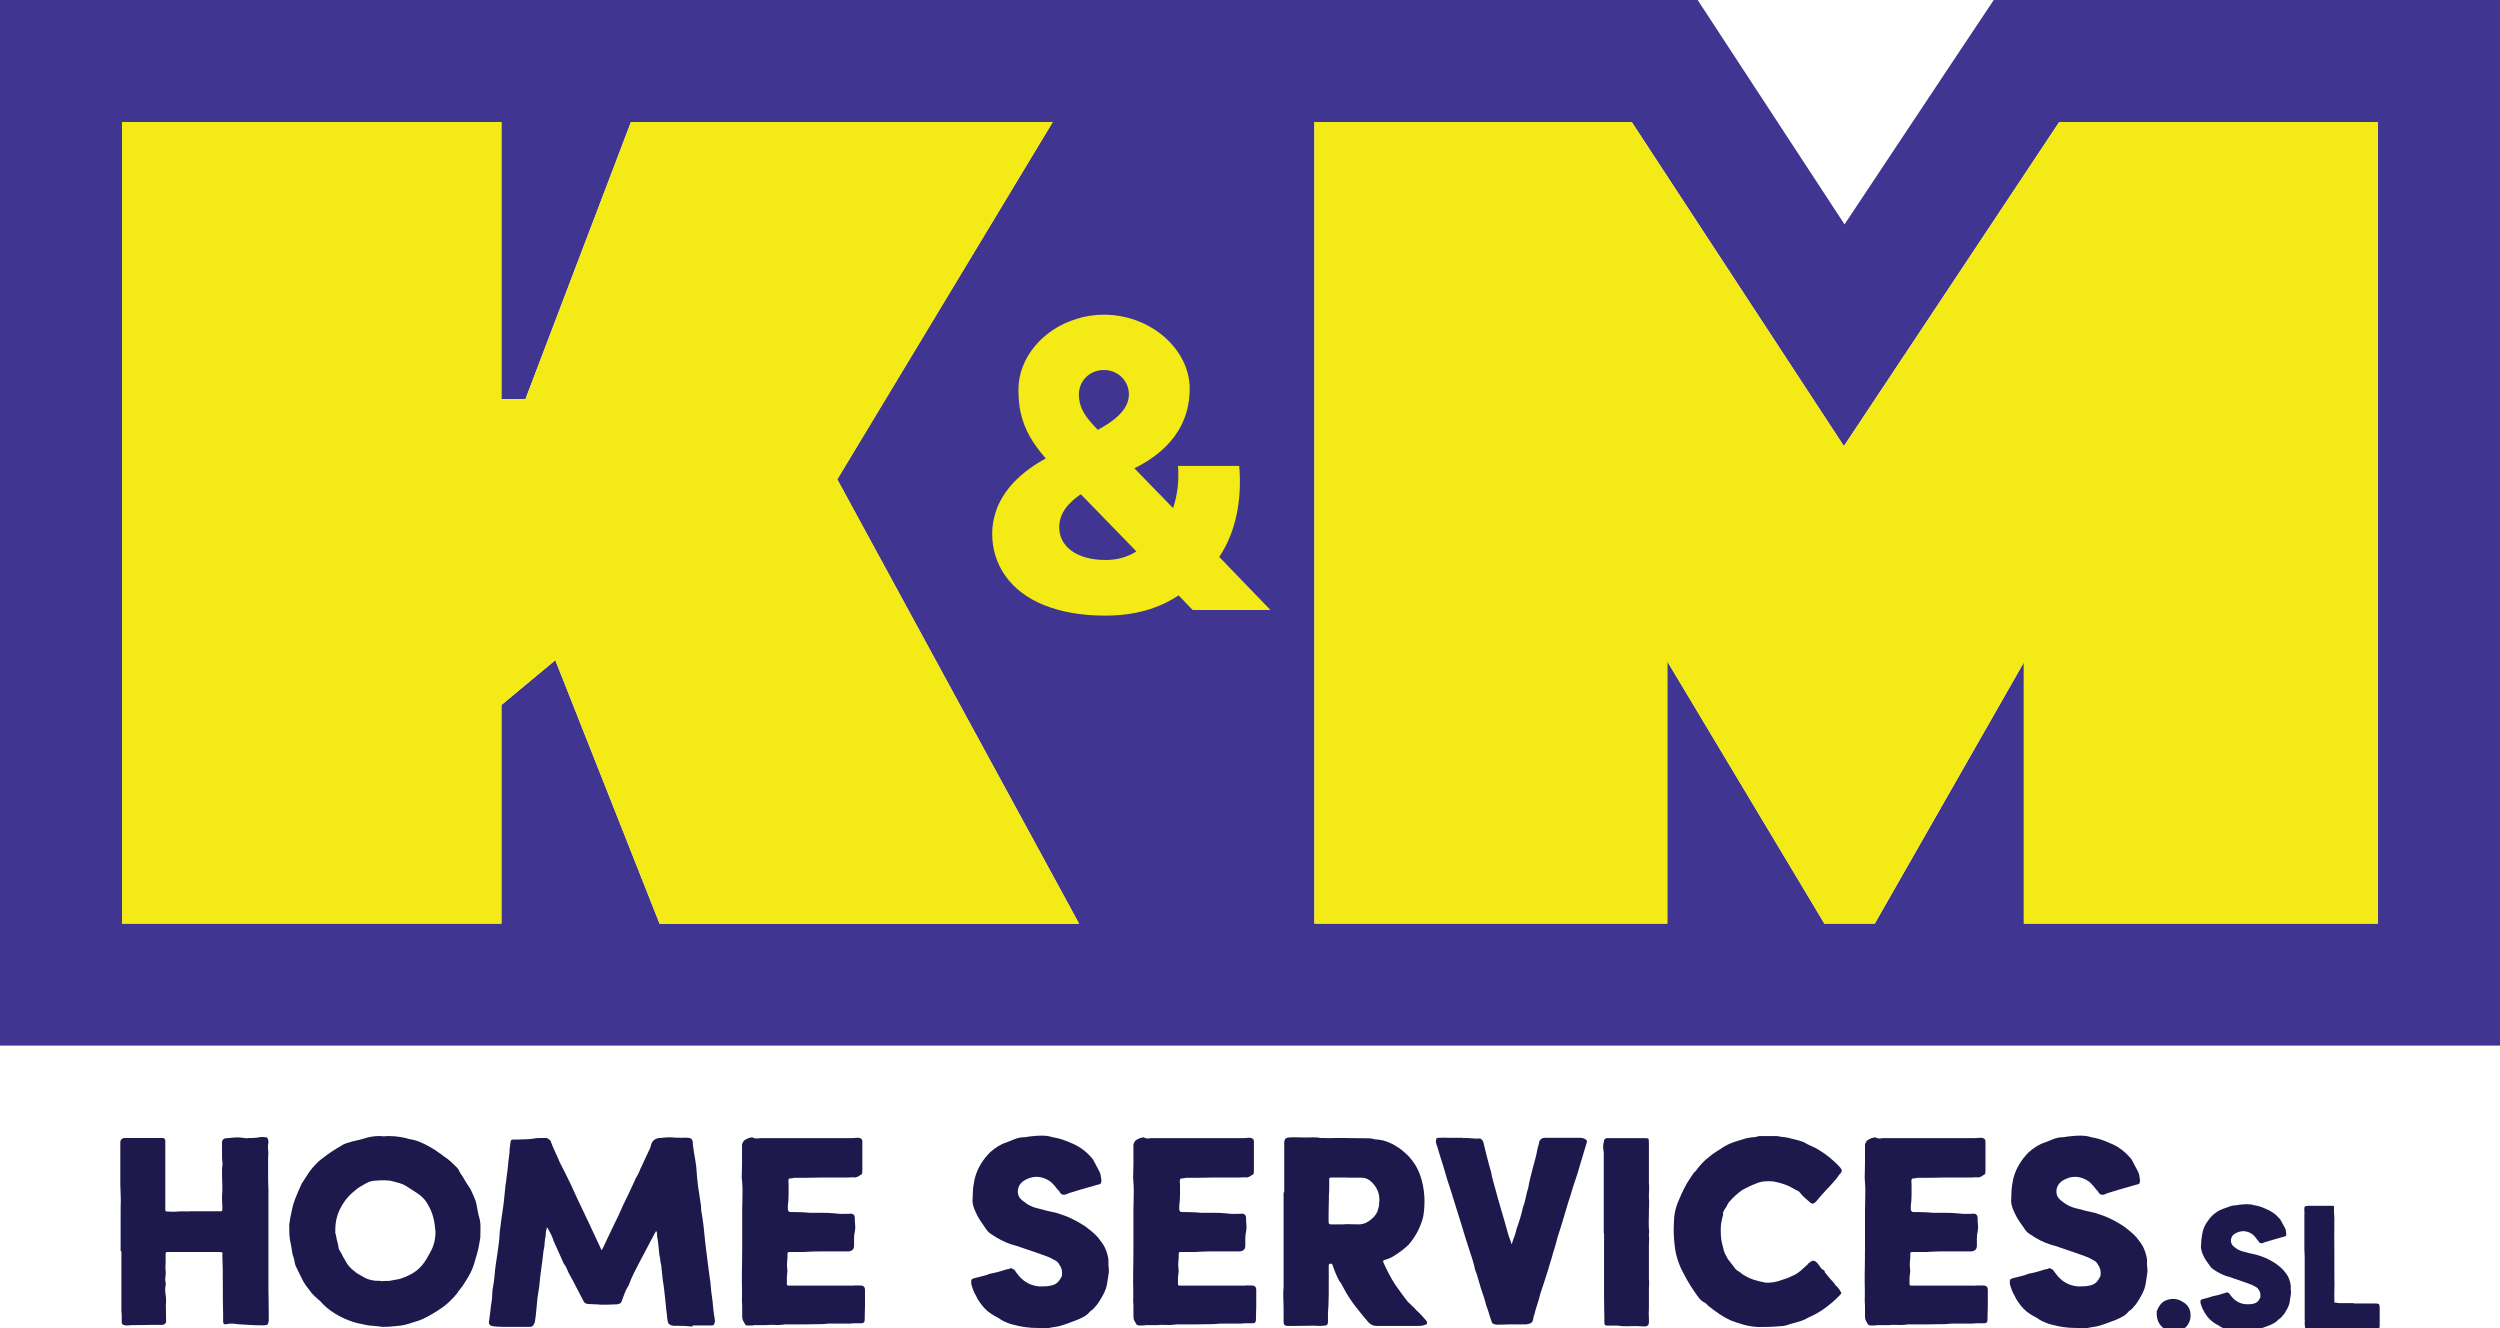
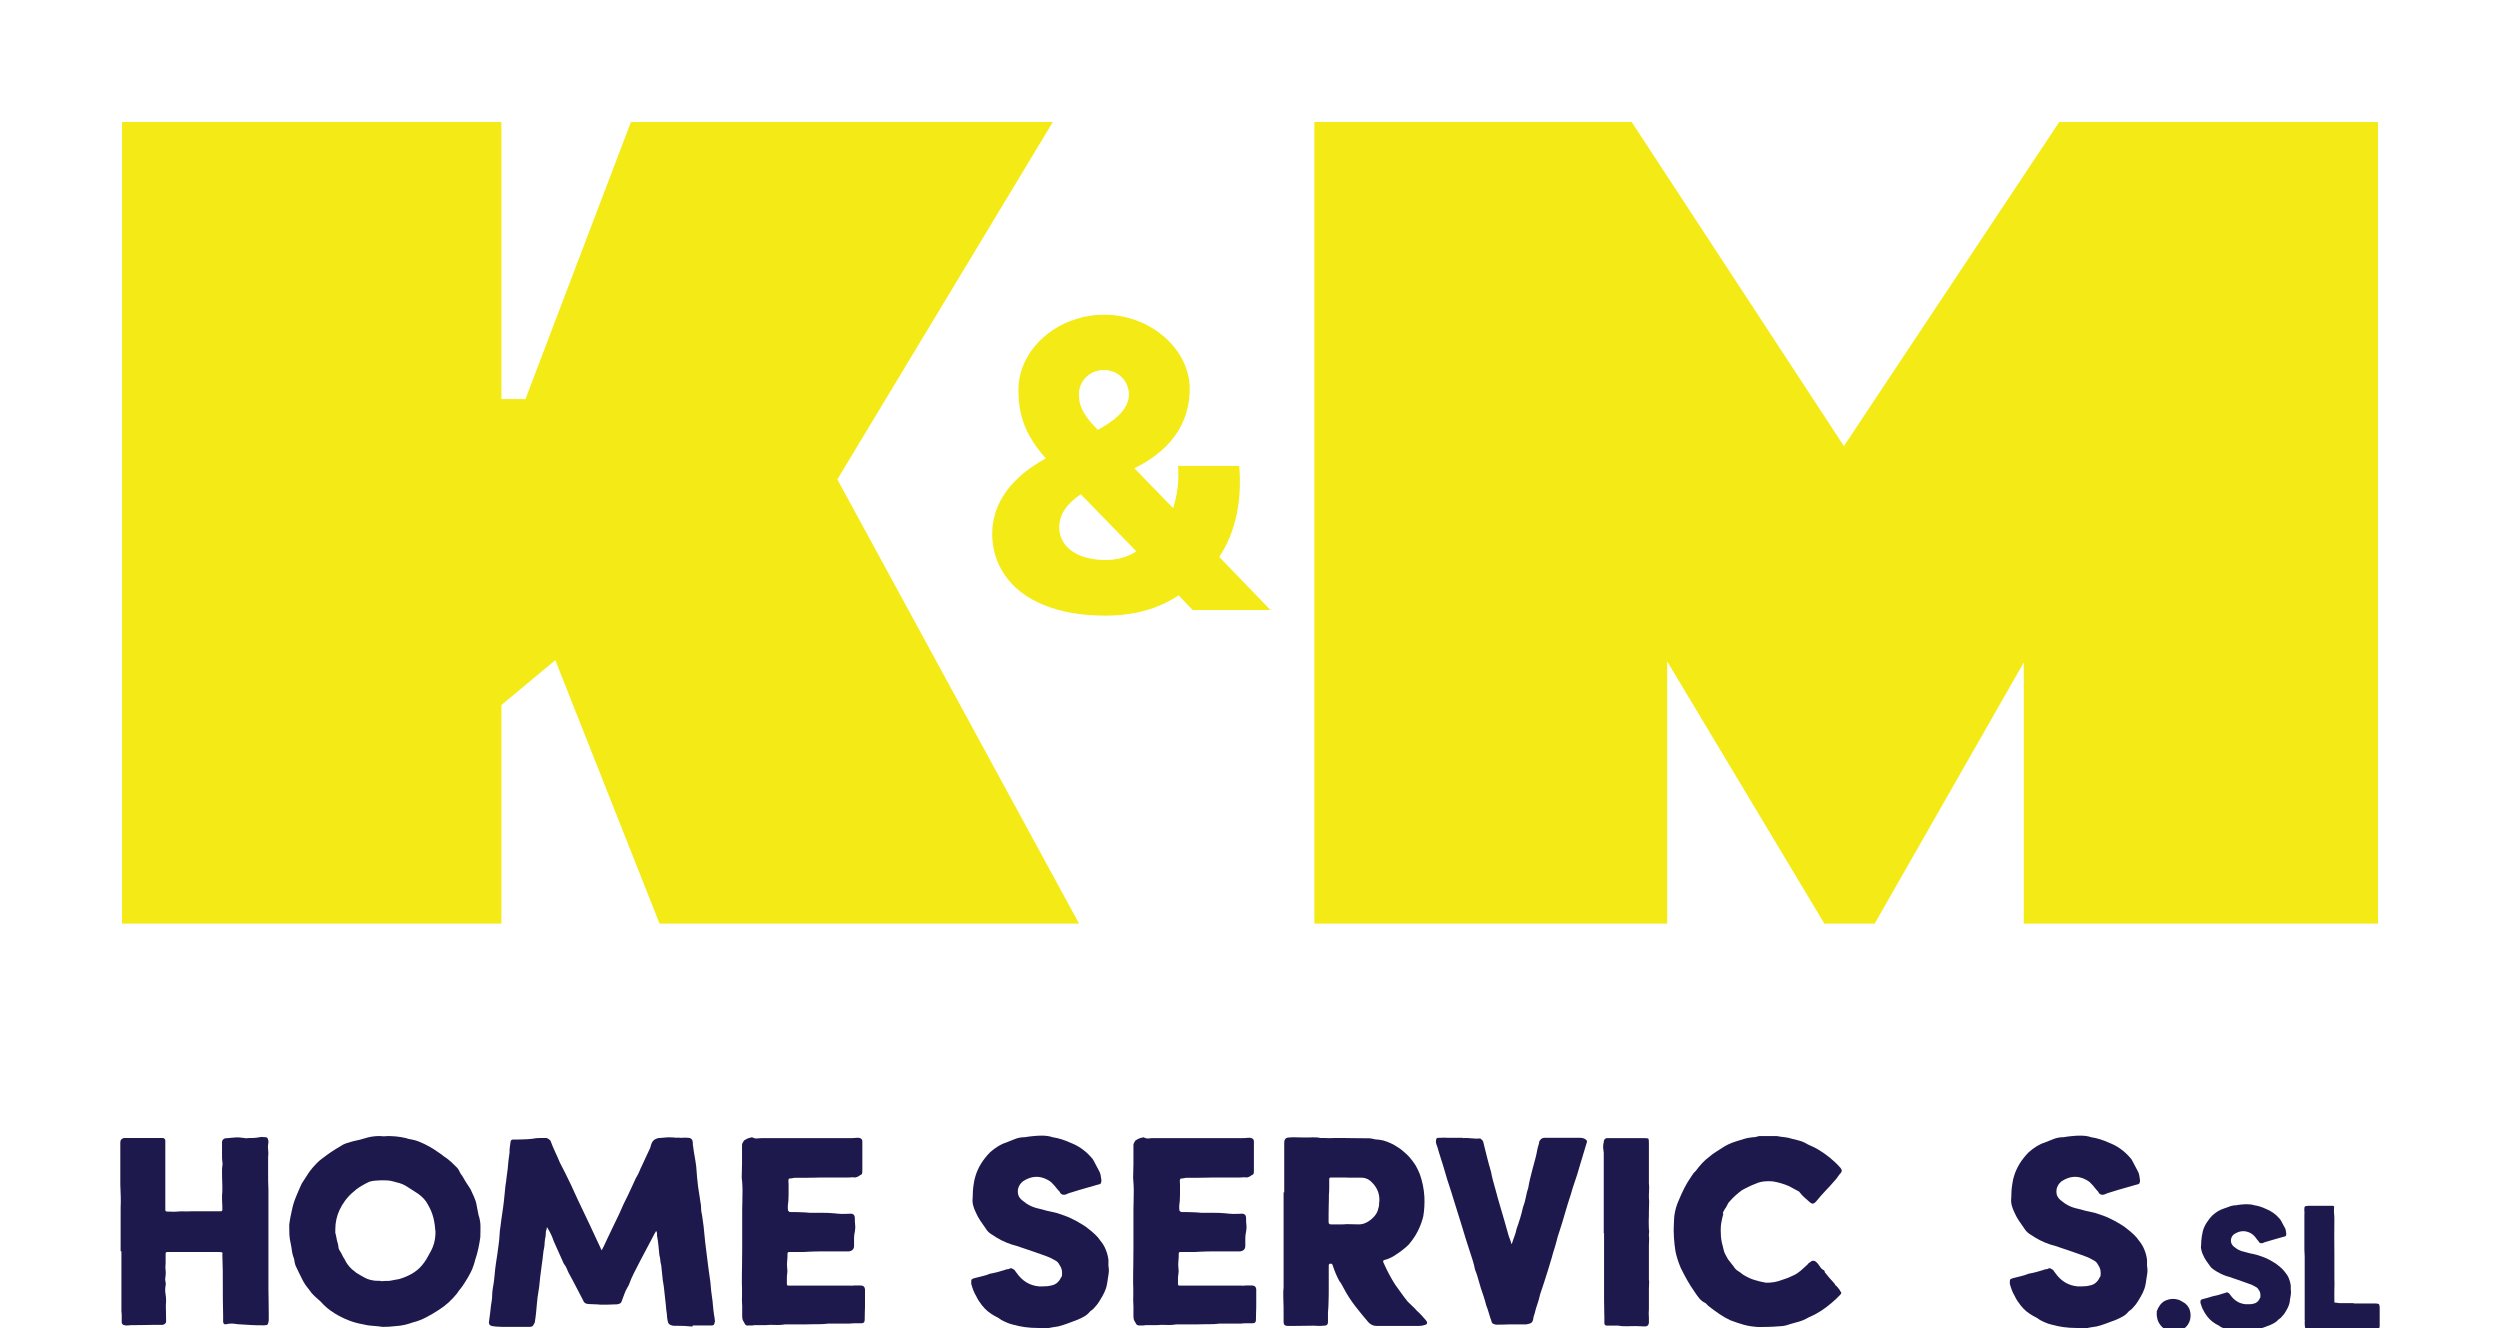
<svg xmlns="http://www.w3.org/2000/svg" id="Layer_1" data-name="Layer 1" viewBox="0 0 160 85">
  <defs>
    <style>
      .cls-1 {
        fill: #f4ea16;
      }

      .cls-2 {
        fill: #1e194d;
      }

      .cls-3 {
        fill: #413592;
      }
    </style>
  </defs>
-   <path class="cls-3" d="M127.6,0l-2.32,3.48-7.23,10.88-7.09-10.83-2.31-3.53H0v66.92h160V0h-32.4ZM42.21,59.11l-6.67-16.86-3.45,2.87v13.99H7.81V7.81h24.28v17.73h1.54l6.75-17.73h26.99l-13.79,22.87,15.48,28.44h-26.85ZM152.19,59.11h-22.66v-16.72l-9.54,16.72h-3.23l-10.05-16.78v16.78h-22.59V7.81h20.31l13.58,20.74,13.78-20.74h20.4v51.31Z" />
  <g>
    <polygon class="cls-1" points="152.19 7.81 152.19 59.11 129.52 59.11 129.52 42.4 119.98 59.11 116.76 59.11 106.7 42.33 106.7 59.11 84.12 59.11 84.12 7.81 104.43 7.81 118.01 28.55 131.79 7.81 152.19 7.81" />
    <polygon class="cls-1" points="69.06 59.11 42.21 59.11 35.54 42.25 32.09 45.12 32.09 59.11 7.81 59.11 7.81 7.81 32.09 7.81 32.09 25.54 33.63 25.54 40.38 7.81 67.38 7.81 53.59 30.68 69.06 59.11" />
    <path class="cls-1" d="M78.04,35.63c1.08-1.62,1.45-3.68,1.27-5.81h-3.92c.08.89-.03,1.85-.31,2.7l-2.48-2.55c1.39-.69,3.54-2.13,3.54-5.1,0-2.5-2.48-4.73-5.49-4.73-.61,0-1.21.09-1.75.27-2.18.66-3.72,2.51-3.72,4.52,0,.52.04.99.13,1.42.26,1.22.84,2.09,1.62,2.99-1.47.8-2.79,1.97-3.25,3.57-.11.39-.18.8-.18,1.24,0,1.92,1.07,3.68,3.35,4.59h.01c1.04.42,2.33.66,3.88.66,1.83,0,3.4-.43,4.69-1.3l.87.91.03.03h4.98l-3.28-3.4ZM70.65,23.68c.9,0,1.6.69,1.6,1.57,0,1.03-1.08,1.77-1.99,2.26-.75-.77-1.21-1.36-1.21-2.26s.71-1.57,1.6-1.57ZM70.77,35.84c-1.95,0-2.98-.93-2.98-2.09,0-.93.61-1.59,1.38-2.12l3.56,3.66c-.57.37-1.26.55-1.96.55Z" />
  </g>
  <g>
    <g>
      <path class="cls-2" d="M7.72,80.07v-2.54c0-.19,0-.39.01-.58,0-.19,0-.39-.01-.58,0-.08,0-.17-.01-.27,0-.1-.01-.19-.01-.27v-2.73c0-.14.08-.23.24-.27h2.47c.08,0,.14.05.17.14v4.47c0,.06.04.1.12.1.11,0,.23,0,.34.01.11,0,.22,0,.31-.01.18-.02.34-.02.48-.01.14,0,.3,0,.46-.01h1.84c.07,0,.1-.03.1-.1,0-.14,0-.29-.01-.43s-.01-.28-.01-.41c0-.08,0-.14.01-.19,0-.05.01-.1.01-.17,0-.23,0-.44-.01-.65s-.01-.43-.01-.65c0-.1,0-.19.02-.29.02-.1.02-.19,0-.29-.02-.13-.02-.25-.02-.37v-.88c0-.11.07-.19.19-.24h.05c.18-.02.37-.03.57-.05.2-.02.4,0,.59.03.03,0,.05,0,.06.01,0,0,.03.01.06.01.16-.02.31-.02.45-.02s.29-.02.45-.05c.07-.02.13-.02.18-.01.05,0,.12.01.18.01.1,0,.15.06.17.17.02.03.02.08.02.14-.03.16-.04.32-.02.48.02.16.02.32,0,.48v1.05c0,.35,0,.69.02,1.03v6.04c0,.32,0,.64.01.94,0,.31.01.62.01.94v.46c-.02.13-.04.21-.07.25-.03.04-.11.06-.24.06-.29,0-.57,0-.85-.02s-.55-.03-.82-.05c-.11-.02-.23-.03-.35-.04-.12,0-.24,0-.37.04-.14.03-.22-.03-.22-.17v-.41c-.02-.66-.02-1.31-.02-1.94s0-1.28-.03-1.92c0-.03,0-.06.01-.07s0-.04-.01-.07c0-.02-.02-.02-.05-.02-.03-.02-.09-.02-.17-.02h-3.31c-.06,0-.1.03-.1.1v.63c-.02.16-.02.31,0,.46.02.14,0,.31-.02.48-.02.07-.01.14.01.22s.03.16.01.24c-.03.18-.04.35-.01.52s.04.33.04.49c-.02.19-.02.39-.01.59,0,.2.01.41.01.62v.12c-.02.1-.09.16-.22.19h-.14c-.32,0-.64,0-.94.01-.31,0-.61.01-.92.01-.05,0-.09,0-.13.01-.04,0-.09.01-.13.01-.08,0-.15,0-.19-.02-.11-.02-.17-.08-.17-.19v-.34c0-.11,0-.23-.02-.36v-3.84h-.02Z" />
      <path class="cls-2" d="M24.59,72.72c.27-.02.52-.01.74.01s.44.06.66.11c.08.03.17.06.26.07.09.02.17.03.25.05.23.06.44.15.65.25.21.1.42.22.63.35.11.08.22.15.32.22.1.06.2.14.3.22.17.11.33.23.47.36.14.13.27.26.4.39.06.08.12.17.15.25s.09.17.16.25c.14.26.32.54.53.85.03.08.07.16.11.24.04.08.08.16.11.24.08.18.14.35.17.53.03.18.07.35.1.53.02.03.02.05.01.06,0,0,0,.02.01.04.08.24.13.48.13.73,0,.24,0,.48-.01.72-.03.24-.08.48-.13.73-.05.24-.12.48-.2.72-.03.13-.07.26-.12.4-.05.14-.1.27-.17.4-.11.21-.22.41-.34.59-.11.19-.24.37-.38.54-.03.03-.06.07-.08.1-.02.03-.04.06-.06.1-.35.43-.74.79-1.17,1.06-.27.18-.54.33-.8.47-.26.14-.54.25-.85.33-.18.06-.36.12-.54.16s-.37.07-.57.08c-.15.02-.29.03-.44.04-.15,0-.28.01-.41.01-.23-.03-.44-.06-.65-.07s-.42-.05-.63-.1c-.63-.11-1.22-.35-1.79-.7-.34-.21-.64-.46-.89-.75-.13-.11-.26-.23-.39-.35s-.24-.25-.34-.4c-.08-.1-.16-.2-.23-.3-.07-.1-.13-.21-.18-.3-.08-.16-.16-.32-.24-.48-.08-.16-.15-.31-.22-.46-.03-.08-.05-.15-.06-.22s-.02-.14-.04-.22c-.06-.16-.11-.32-.13-.48-.02-.16-.05-.32-.08-.48-.05-.21-.08-.41-.09-.59,0-.19-.01-.39-.01-.62.02-.16.04-.32.07-.47.03-.15.06-.31.1-.47.06-.31.15-.6.27-.88s.23-.56.36-.83c.08-.13.16-.25.24-.37s.16-.25.24-.37c.13-.18.27-.35.44-.52.16-.17.34-.32.53-.45.31-.24.66-.47,1.06-.7.14-.1.31-.17.51-.22.15-.05.29-.09.44-.12.15-.03.28-.06.41-.1.24-.08.48-.14.72-.17s.48-.03.7,0ZM24.4,82c.13-.02.24-.02.34-.02s.19,0,.27-.02.17-.03.26-.05c.09-.02.18-.03.28-.05.27-.08.54-.19.79-.33.25-.14.47-.32.66-.54.11-.13.21-.27.3-.42.09-.15.17-.31.26-.47.21-.37.31-.79.31-1.26-.02-.3-.06-.6-.13-.89s-.19-.57-.35-.85c-.13-.26-.34-.49-.63-.7-.13-.08-.26-.16-.39-.25-.13-.09-.26-.17-.39-.25-.13-.08-.27-.14-.41-.18-.15-.04-.28-.08-.41-.11-.18-.05-.36-.07-.54-.07s-.37,0-.57.02c-.1,0-.23.02-.41.07-.18.08-.36.18-.54.29-.19.11-.36.24-.52.39-.37.32-.65.7-.85,1.13-.18.39-.27.8-.27,1.23v.24c.03.1.06.2.07.3.02.11.04.21.07.3.03.1.05.19.06.28,0,.09.03.17.08.25.07.1.12.19.16.28.04.09.09.18.16.28.1.23.25.43.46.63.13.1.22.17.27.22.18.11.36.22.53.31.18.1.37.16.58.19.08.02.17.02.26.02s.17,0,.25.02Z" />
      <path class="cls-2" d="M44.32,84.9c-.18-.02-.35-.03-.52-.04-.17,0-.34-.01-.52-.01h-.13c-.06,0-.1,0-.13-.02-.16-.02-.26-.11-.29-.29-.03-.16-.05-.31-.05-.43-.03-.21-.06-.41-.07-.62-.02-.2-.04-.41-.07-.64-.02-.14-.03-.29-.05-.45-.02-.15-.04-.3-.07-.45-.02-.16-.03-.32-.05-.48-.02-.16-.03-.32-.05-.48-.03-.11-.05-.22-.06-.33,0-.1-.03-.21-.06-.33-.02-.21-.04-.41-.06-.62s-.05-.41-.09-.62c0-.11,0-.2-.02-.27-.02,0-.02,0-.02-.02-.02.02-.03.02-.05.02,0,.03-.02.07-.05.1-.16.31-.32.6-.47.89-.15.29-.31.59-.47.89-.13.26-.26.51-.39.76-.13.25-.24.51-.34.79-.02.03-.03.06-.04.07s-.02.04-.04.07c-.08.13-.14.26-.19.4-.05.14-.1.27-.15.4-.03.11-.07.19-.12.22-.05.03-.13.06-.24.07-.11,0-.22,0-.33.01-.1,0-.22.01-.35.01h-.25c-.09,0-.18,0-.28-.02-.1,0-.19,0-.28-.01-.09,0-.17-.01-.26-.01-.21,0-.34-.08-.39-.24-.16-.3-.32-.61-.47-.9-.15-.3-.31-.59-.47-.88-.05-.11-.09-.21-.13-.3-.04-.09-.09-.17-.16-.25l-.65-1.45c-.05-.14-.1-.29-.17-.43s-.14-.28-.22-.41l-.02-.03s-.02,0-.02-.02c-.02.02-.02.04-.02.07,0,.05-.02.1-.05.17,0,.05,0,.1-.01.16,0,.06-.01.11-.01.16-.03.13-.05.26-.06.39,0,.13-.02.26-.04.39-.03.13-.05.23-.05.29-.03.27-.06.54-.1.8-.03.26-.07.52-.1.77-.03.4-.08.77-.14,1.11-.02.1-.03.2-.04.3s-.02.2-.03.3c-.02.18-.03.36-.05.54-.02.19-.04.37-.07.54,0,.08-.02.14-.07.19-.03.13-.12.19-.27.19h-1.57c-.13,0-.27,0-.41-.01-.15,0-.28-.02-.41-.04-.15-.02-.22-.1-.22-.24.03-.23.06-.46.09-.69.02-.23.05-.46.09-.69.02-.13.03-.26.03-.39,0-.13.02-.27.04-.41.05-.27.09-.54.11-.8.02-.26.05-.52.09-.8.03-.19.06-.39.09-.59s.05-.4.08-.59c.03-.21.05-.41.06-.6,0-.19.03-.39.06-.58.03-.27.07-.54.11-.81.04-.27.08-.54.11-.81.02-.18.03-.34.05-.5.02-.15.03-.32.05-.5.03-.18.06-.35.07-.52.02-.17.04-.34.07-.52.02-.18.03-.35.05-.53.02-.18.04-.35.07-.53,0-.13,0-.25.02-.36.02-.11.03-.23.05-.36.02-.08.07-.12.17-.12.21,0,.41,0,.62-.01.2,0,.41-.02.62-.04.08-.02.17-.03.27-.04.1,0,.19-.01.29-.01h.29c.08,0,.18.06.29.17.08.23.18.46.29.7s.22.48.31.7c.24.47.48.93.7,1.4l.43.94c.13.27.26.55.39.82.13.27.26.55.39.82.11.24.23.48.34.73.11.24.24.5.36.77,0,.03.02.07.05.1.02.03.03.04.04.02,0-.02.01-.03.01-.05.05-.08.09-.16.13-.25.04-.09.09-.18.13-.28.15-.31.29-.6.42-.88.14-.28.27-.56.4-.83.1-.23.19-.44.29-.65.1-.21.2-.42.31-.63.08-.18.16-.35.24-.52s.16-.34.24-.52c.08-.13.15-.26.21-.4.05-.14.12-.27.18-.4.08-.18.16-.34.23-.5.07-.15.15-.32.23-.49.05-.08.09-.19.12-.34.06-.21.2-.35.41-.41.05-.02.1-.02.17-.02.16-.02.31-.03.46-.04.14,0,.29,0,.43.01.08.02.15.02.22.01.07,0,.13,0,.19.01.08,0,.16,0,.24-.01.08,0,.16,0,.24.01.19,0,.3.1.31.31,0,.11,0,.19.02.24.03.23.06.44.1.65s.07.43.1.65c.02.23.03.44.05.65.02.21.04.43.07.65.03.19.06.38.09.57s.05.38.09.59c0,.23.02.43.07.63.02.13.03.25.05.36.02.11.03.23.05.36.02.16.03.33.05.5.02.17.03.33.05.5.05.39.1.76.14,1.13s.1.75.15,1.13c.03.19.06.39.07.59s.04.41.07.62c.03.21.06.41.07.62.02.2.04.4.07.59.03.16.05.28.05.36.02.03.02.06,0,.08s-.02.05-.02.08c-.02.1-.07.15-.17.15h-1.23v.02Z" />
      <path class="cls-2" d="M54.49,82.29c.1-.02.19-.02.29-.02h.29c.18,0,.27.08.29.24v.92c0,.18,0,.35-.01.52,0,.17-.01.34-.01.52,0,.15-.07.22-.22.22h-.37c-.12,0-.25,0-.37.02h-1.35c-.23.03-.46.04-.7.04-.24,0-.48,0-.7.01h-1.38c-.16.03-.32.04-.48.04-.16,0-.32-.01-.48-.01-.18.02-.35.02-.51.02h-.51c-.07.02-.13.02-.19.02h-.22c-.05.02-.11,0-.17-.07-.05-.08-.09-.16-.13-.23-.04-.07-.06-.17-.06-.28v-.65c-.02-.24-.02-.49-.01-.75,0-.26,0-.51-.01-.75,0-.37,0-.74.01-1.1,0-.36.01-.73.01-1.1v-2.25c0-.23,0-.46.01-.69,0-.23.01-.47.01-.71,0-.13,0-.27-.01-.41,0-.14-.02-.3-.04-.46,0-.13,0-.27.01-.44,0-.16.01-.31.01-.46v-1.21c0-.06.04-.15.12-.27.16-.11.31-.18.43-.19.05-.03.1-.03.15,0,.1.05.19.06.29.05s.19-.02.29-.02h5.58c.16,0,.32,0,.48-.02h.14c.15.03.22.1.22.22v1.81c0,.08,0,.15-.01.22,0,.07-.05.11-.13.14-.13.1-.25.15-.36.15-.07-.02-.13-.02-.19-.01-.06,0-.13.01-.19.01h-1.45c-.22,0-.45,0-.68.01-.23,0-.45.01-.68.01h-.65c-.16.03-.28.05-.36.05-.03.06-.04.13-.03.18,0,.06.01.12.01.18v.7c0,.24-.02.47-.05.7,0,.14,0,.25.02.31,0-.02.02,0,.07.05,0,.02.02.02.05.02.21,0,.42,0,.63.01.21,0,.43.02.65.04h.75c.24,0,.5,0,.77.03.16.02.33.03.49.04.17,0,.34,0,.5-.01.24-.03.36.06.36.29,0,.14,0,.29.02.43.02.14,0,.29-.02.43-.03.13-.05.26-.05.4v.5c0,.21-.11.33-.34.36h-1.64c-.31,0-.61,0-.92.02-.21.02-.42.02-.63.02h-.63c-.06,0-.1.03-.1.1,0,.16,0,.31-.02.46s-.02.31,0,.48c.02.11.02.23,0,.34-.02.11-.02.23-.02.36v.31c0,.06.03.1.1.1h4.04Z" />
      <path class="cls-2" d="M66.41,84.99c-.55,0-1.08-.07-1.6-.22-.13-.03-.25-.07-.36-.12-.11-.05-.24-.1-.36-.17-.1-.08-.2-.14-.3-.19-.1-.05-.21-.11-.33-.19-.31-.19-.57-.47-.8-.82-.08-.11-.14-.23-.19-.34-.13-.21-.23-.47-.31-.77v-.1c0-.1,0-.16.02-.18.02-.02.07-.05.15-.08.18-.05.35-.09.52-.13.17-.04.34-.09.5-.16.34-.06.68-.15,1.01-.26.03-.02.07-.03.11-.03.04,0,.08,0,.11-.02.08-.05.15-.06.2-.02.06.03.11.06.16.1.06.1.1.15.12.17.37.53.85.82,1.45.87.15,0,.29,0,.42-.01.14,0,.27-.03.4-.06.26-.06.45-.23.58-.51.03-.03.05-.06.05-.07.02-.13.02-.25,0-.37-.02-.12-.07-.24-.15-.35-.06-.13-.15-.23-.27-.29s-.23-.13-.36-.19c-.16-.06-.32-.13-.48-.18-.16-.06-.33-.12-.51-.18-.18-.06-.36-.13-.56-.19-.19-.06-.38-.13-.56-.19-.45-.11-.88-.29-1.28-.53-.13-.08-.26-.16-.39-.25-.13-.09-.23-.2-.31-.33-.13-.18-.25-.35-.36-.52-.11-.17-.21-.35-.29-.54-.06-.13-.12-.27-.16-.43-.04-.16-.05-.31-.03-.46,0-.32.02-.63.07-.92.03-.19.06-.35.1-.46.16-.56.48-1.08.94-1.55.34-.3.68-.52,1.04-.63.08-.03.16-.06.25-.1s.17-.06.25-.1c.23-.1.46-.14.7-.14.18-.03.36-.06.53-.07.18-.02.36-.03.53-.03.27,0,.51.03.7.1.4.06.79.19,1.16.36.5.19.94.5,1.31.92.08.08.14.16.18.25.04.09.09.17.13.25.03.07.06.12.09.17.02.05.05.1.09.17.06.1.1.2.12.3.02.11.03.21.05.33,0,.08-.01.14-.03.19s-.09.08-.21.1c-.27.08-.54.16-.8.23-.26.07-.51.15-.77.23-.19.05-.36.11-.48.17-.19.05-.32-.02-.39-.19-.08-.08-.15-.16-.22-.25-.06-.09-.14-.17-.22-.25-.08-.1-.2-.19-.36-.27-.5-.26-1.01-.23-1.52.1-.03.02-.05.03-.06.05,0,.02-.03.03-.06.05-.16.18-.24.37-.23.59,0,.22.1.4.28.54.1.08.19.15.29.22.1.06.2.12.32.17.11.05.22.08.32.11s.21.05.33.08c.22.07.44.12.65.16s.42.1.63.18c.14.05.29.1.45.17.15.07.3.14.45.22.13.08.27.16.41.24.14.08.28.18.41.29.15.11.28.23.41.35.13.12.24.25.34.4.15.18.26.37.34.57s.14.41.17.64v.39c.03.18.04.35.01.52-.02.17-.05.34-.08.52,0,.03,0,.05-.01.06,0,0-.01.03-.01.06-.03.19-.09.37-.17.54s-.18.34-.29.52c-.07.11-.13.21-.2.29-.07.08-.14.16-.21.24-.03.03-.07.06-.12.1-.05.03-.09.06-.12.1-.11.13-.23.23-.36.3-.13.07-.27.14-.41.2-.21.08-.41.16-.61.23-.19.07-.4.14-.63.2-.23.03-.44.07-.65.11s-.43.05-.65.04Z" />
      <path class="cls-2" d="M79.53,82.29c.1-.02.19-.02.29-.02h.29c.18,0,.27.08.29.24v.92c0,.18,0,.35-.01.52,0,.17-.01.34-.01.52,0,.15-.07.22-.22.22h-.37c-.12,0-.25,0-.37.02h-1.35c-.22.03-.46.04-.7.04-.24,0-.48,0-.7.01h-1.38c-.16.03-.32.04-.48.04-.16,0-.32-.01-.48-.01-.18.02-.35.02-.51.02h-.51c-.07.02-.13.02-.19.02h-.22s-.1,0-.17-.07c-.05-.08-.09-.16-.13-.23-.04-.07-.06-.17-.06-.28v-.65c-.02-.24-.02-.49-.01-.75,0-.26,0-.51-.01-.75,0-.37,0-.74.01-1.1,0-.36.01-.73.01-1.1v-2.25c0-.23,0-.46.01-.69,0-.23.01-.47.01-.71,0-.13,0-.27-.01-.41s-.02-.3-.03-.46c0-.13,0-.27.01-.44,0-.16.01-.31.01-.46v-1.21c0-.06.04-.15.12-.27.16-.11.31-.18.44-.19.05-.03.1-.03.14,0,.1.05.19.06.29.05.1-.02.19-.02.29-.02h5.58c.16,0,.32,0,.48-.02h.15c.14.03.22.1.22.22v1.81c0,.08,0,.15-.01.22,0,.07-.05.11-.13.14-.13.1-.25.15-.36.15-.07-.02-.13-.02-.19-.01-.07,0-.13.01-.19.01h-1.45c-.23,0-.45,0-.68.01-.22,0-.45.01-.68.01h-.65c-.16.03-.28.05-.36.05-.03.06-.05.13-.04.18,0,.06.01.12.01.18v.7c0,.24-.02.47-.05.7,0,.14,0,.25.02.31,0-.02.02,0,.07.05,0,.02.02.02.05.02.21,0,.42,0,.63.01.21,0,.43.02.65.04h.75c.24,0,.5,0,.77.03.16.02.32.03.49.04.17,0,.33,0,.49-.01.24-.03.36.06.36.29,0,.14,0,.29.02.43.02.14,0,.29-.02.43-.03.13-.05.26-.05.4v.5c0,.21-.11.33-.34.36h-1.64c-.31,0-.61,0-.92.02-.21.02-.42.02-.63.02h-.63c-.07,0-.1.03-.1.1,0,.16,0,.31-.02.46-.02.14-.02.31,0,.48.02.11.02.23,0,.34-.02.11-.03.23-.03.36v.31c0,.06.03.1.1.1h4.04Z" />
      <path class="cls-2" d="M82.19,76.31v-3.17c0-.23.1-.34.31-.34.18-.02.35-.02.51-.01.16,0,.33.01.51.01.16,0,.32,0,.49-.01.17,0,.33,0,.49.04.18,0,.34,0,.48.01.15,0,.31,0,.48-.01.34,0,.68,0,1.04.01.35,0,.71.01,1.06.01.08,0,.16,0,.23.02s.15.03.23.05c.15,0,.32.03.51.07.34.1.65.24.94.44.13.08.25.17.37.28.12.1.24.21.35.33.16.18.29.36.4.53.1.18.2.37.28.58.16.45.26.93.29,1.43.02.44,0,.86-.07,1.26-.08.34-.2.65-.35.95s-.34.57-.57.85c-.14.14-.29.27-.45.39s-.32.23-.49.34c-.21.13-.42.22-.63.27-.07.02-.09.06-.07.14.23.52.48,1,.77,1.45.13.18.26.36.39.54.13.19.27.37.41.54.1.1.19.19.29.28.1.09.19.18.27.28.11.1.22.2.31.3.1.11.19.21.29.33.13.16.09.27-.12.31-.07.03-.19.05-.36.05h-2.68c-.19,0-.36-.07-.51-.22-.29-.34-.57-.68-.85-1.04-.27-.35-.52-.73-.73-1.13-.05-.08-.09-.16-.13-.24-.04-.08-.09-.16-.16-.24-.16-.29-.31-.64-.44-1.04-.02-.06-.07-.09-.17-.07-.05.02-.07.06-.07.12v1.47c0,.26,0,.51-.01.76,0,.25-.02.51-.04.79v.6c0,.13-.06.2-.19.22-.06,0-.12,0-.17.01-.05,0-.1.01-.17.01-.27-.02-.56-.02-.85-.01-.29,0-.57.01-.85.01h-.34c-.18,0-.27-.08-.27-.24v-.63c0-.23,0-.44-.01-.64s-.01-.41-.01-.62c0-.08,0-.15.01-.21s.01-.13.01-.21v-6ZM86.21,75.36h-1.02c-.08,0-.12.03-.12.1v.5c0,.15,0,.32-.02.5,0,.21,0,.42-.01.63,0,.21-.01.43-.01.66v.46c0,.11.06.16.17.15h.75c.18-.02.35-.02.51-.01.16,0,.33.01.51.01.27,0,.54-.11.8-.33.26-.22.4-.45.44-.69.03-.08.05-.16.05-.24s0-.16.02-.24c.02-.47-.15-.88-.51-1.22-.19-.19-.43-.28-.7-.27h-.85Z" />
      <path class="cls-2" d="M93.6,72.84c.18-.02.36-.01.56.01s.38.03.56.01c.02,0,.05.02.1.07.03.02.07.06.1.12l.24.97c.08.32.17.65.27.99.03.18.07.36.12.54s.1.37.15.54c.05.19.1.39.16.59s.12.41.18.62c.08.27.16.55.24.82.08.27.16.56.24.85.03.11.06.21.1.3s.07.19.1.3l.02.05s.03-.03.03-.05c.05-.16.1-.31.16-.46.05-.14.1-.3.13-.46.08-.23.16-.45.23-.69.07-.23.13-.46.18-.69.08-.21.14-.42.18-.63.04-.21.09-.42.16-.63.03-.21.08-.42.13-.63s.11-.42.16-.63c.05-.19.1-.39.16-.59.05-.2.1-.4.13-.59.02-.1.04-.18.07-.27.03-.08.05-.16.05-.24.07-.14.17-.23.31-.24h2.32c.14,0,.27.04.36.12.07.05.08.11.05.19-.08.27-.16.54-.24.8-.08.26-.16.52-.24.8-.08.29-.17.58-.27.86-.1.28-.19.57-.27.86-.13.39-.25.77-.36,1.16-.11.39-.23.78-.36,1.18-.08.23-.15.45-.2.68-.06.23-.13.46-.21.7-.05.19-.1.38-.16.56s-.11.35-.16.53c-.08.27-.17.53-.25.79-.09.25-.17.51-.26.78-.05.23-.11.44-.18.64s-.13.41-.18.62c-.03.08-.05.14-.06.18s-.02.1-.03.18c-.03.13-.09.21-.17.24-.08.03-.17.06-.27.07h-.8c-.18,0-.36,0-.53.01-.18,0-.36.01-.53.01-.07,0-.11,0-.14-.02-.15-.03-.22-.1-.22-.19-.07-.18-.12-.35-.17-.52-.05-.17-.1-.33-.17-.5-.05-.19-.1-.38-.16-.56s-.12-.35-.18-.53c-.06-.21-.12-.41-.18-.62s-.12-.4-.2-.59c-.03-.18-.08-.35-.13-.53s-.12-.36-.18-.56c-.1-.29-.19-.58-.28-.87s-.18-.6-.28-.92c-.08-.26-.16-.52-.24-.77-.08-.26-.16-.52-.24-.77-.1-.32-.19-.63-.29-.92-.1-.29-.19-.58-.27-.87-.08-.29-.17-.57-.26-.85-.09-.27-.17-.55-.25-.82-.03-.08-.06-.15-.07-.21-.02-.06-.02-.12,0-.2,0-.1.05-.14.15-.14s.2,0,.3-.01c.1,0,.2,0,.3.01h.97Z" />
      <path class="cls-2" d="M102.64,78.93v-5.14c-.02-.13-.03-.25-.04-.35,0-.1,0-.21.04-.33v-.05c.02-.13.08-.2.19-.22h2.39c.16,0,.26.01.28.04s.03.13.03.3v2.54c.02.16.02.32.01.48s-.01.32-.01.48c.02.15.02.29.01.44s-.01.28-.01.41c0,.19,0,.38-.01.57,0,.19,0,.37.01.57.02.08.02.15.01.22s-.01.14-.01.22c.02.1.02.19.01.29,0,.1-.01.2-.01.31v2.17c.02.11.02.22.01.31,0,.1-.01.19-.01.29v1.13c0,.13,0,.25-.01.37,0,.12,0,.24.01.35v.34c-.02.14-.1.22-.24.22-.1,0-.19,0-.29-.01-.1,0-.19-.01-.29-.01-.19,0-.38,0-.57.01-.19,0-.37,0-.57-.04h-.75c-.1-.02-.14-.07-.14-.17,0-.26,0-.52-.01-.77,0-.26-.01-.52-.01-.77v-4.2h-.02Z" />
      <path class="cls-2" d="M110.3,77.68c-.07.21-.11.43-.15.65-.03.27-.03.54-.01.8.02.26.08.52.16.8.02.11.05.22.11.33s.12.21.18.33c.07.08.12.16.18.23.06.07.12.15.18.23.08.13.17.23.28.29s.2.14.3.22c.22.14.46.26.7.34s.5.14.77.19c.37.02.73-.05,1.09-.19.21-.06.44-.15.68-.27.18-.08.34-.19.48-.31.14-.13.29-.26.43-.39.03-.05.07-.09.12-.12.05-.03.1-.06.14-.1.11-.05.22-.02.31.07.07.06.12.13.17.2.05.07.1.15.17.23.05.03.09.06.13.08.04.02.07.08.08.16l.07.07c.08.11.17.22.27.33.1.1.19.21.29.33.02.07.06.11.12.14.05.07.09.12.13.16.04.04.08.1.11.18.07.03.07.1,0,.19l-.27.27c-.19.18-.39.35-.6.51-.21.16-.43.31-.65.43-.08.05-.17.09-.25.13-.09.04-.18.08-.28.13-.22.13-.46.23-.7.29s-.49.14-.75.22c-.13.03-.26.05-.39.05-.23.02-.45.03-.68.04-.23,0-.45.01-.68.01-.32-.02-.63-.06-.92-.14s-.58-.18-.87-.29c-.24-.11-.47-.24-.69-.39s-.44-.31-.66-.48c-.07-.05-.12-.1-.17-.16s-.11-.1-.19-.13c-.13-.08-.24-.18-.32-.29-.09-.11-.17-.23-.26-.36-.18-.26-.34-.51-.48-.76-.14-.25-.28-.51-.41-.78-.16-.37-.27-.73-.34-1.06-.05-.31-.08-.61-.1-.92-.02-.31-.02-.61,0-.92,0-.48.1-.96.31-1.43.11-.27.23-.53.35-.77.12-.24.27-.49.45-.75.08-.14.18-.27.29-.36.13-.18.26-.34.4-.49.14-.15.29-.29.47-.42.13-.11.27-.22.42-.31s.3-.19.45-.29c.22-.14.48-.27.77-.36.19-.06.39-.12.58-.18s.39-.09.6-.11c.07,0,.12,0,.17-.02s.11-.03.19-.05h1.16c.16.03.32.06.48.07.16.02.31.05.46.1.13.03.26.06.4.1.14.03.27.08.4.14.13.08.27.15.43.22s.31.14.44.22c.27.16.53.34.76.53.23.19.46.4.66.63.03.03.05.06.05.07.07.08.07.17,0,.27-.08.08-.15.17-.2.25s-.12.17-.2.25c-.19.23-.39.44-.59.65-.2.21-.39.43-.57.65-.08.1-.15.15-.22.17-.07.02-.15-.03-.27-.14-.11-.1-.22-.19-.33-.29-.1-.1-.2-.21-.3-.34-.1-.05-.2-.1-.3-.16-.11-.06-.21-.12-.33-.18-.18-.08-.35-.14-.52-.19-.17-.05-.34-.09-.52-.12-.19-.02-.38-.02-.56,0-.18.02-.36.06-.53.14-.08.03-.15.06-.2.08s-.12.05-.18.08l-.27.13c-.08.04-.16.08-.24.13-.29.21-.56.45-.8.73-.05.05-.09.1-.12.17-.05.11-.11.22-.18.31-.07.1-.12.2-.13.31Z" />
-       <path class="cls-2" d="M126.35,82.29c.1-.02.19-.02.29-.02h.29c.18,0,.27.08.29.24v.92c0,.18,0,.35-.01.52,0,.17-.01.34-.01.52,0,.15-.07.22-.22.22h-.37c-.12,0-.25,0-.37.02h-1.35c-.22.03-.46.04-.7.04-.24,0-.48,0-.7.01h-1.38c-.16.03-.32.04-.48.04-.16,0-.32-.01-.48-.01-.18.02-.35.02-.51.02h-.51c-.07.02-.13.02-.19.02h-.22s-.1,0-.17-.07c-.05-.08-.09-.16-.13-.23-.04-.07-.06-.17-.06-.28v-.65c-.02-.24-.02-.49-.01-.75,0-.26,0-.51-.01-.75,0-.37,0-.74.01-1.1,0-.36.01-.73.01-1.1v-2.25c0-.23,0-.46.01-.69,0-.23.01-.47.01-.71,0-.13,0-.27-.01-.41s-.02-.3-.03-.46c0-.13,0-.27.01-.44,0-.16.01-.31.01-.46v-1.21c0-.06.04-.15.12-.27.16-.11.31-.18.44-.19.05-.03.1-.03.14,0,.1.05.19.06.29.05.1-.02.19-.02.29-.02h5.58c.16,0,.32,0,.48-.02h.15c.14.03.22.1.22.22v1.81c0,.08,0,.15-.01.22,0,.07-.05.11-.13.14-.13.1-.25.15-.36.15-.07-.02-.13-.02-.19-.01-.07,0-.13.01-.19.01h-1.45c-.23,0-.45,0-.68.01-.22,0-.45.01-.68.01h-.65c-.16.03-.28.05-.36.05-.03.06-.05.13-.04.18,0,.06.01.12.01.18v.7c0,.24-.02.47-.05.7,0,.14,0,.25.02.31,0-.02.02,0,.07.05,0,.02.02.02.05.02.21,0,.42,0,.63.01.21,0,.43.02.65.04h.75c.24,0,.5,0,.77.03.16.02.32.03.49.04.17,0,.33,0,.49-.01.24-.03.36.06.36.29,0,.14,0,.29.02.43.02.14,0,.29-.02.43-.03.13-.05.26-.05.4v.5c0,.21-.11.33-.34.36h-1.64c-.31,0-.61,0-.92.02-.21.02-.42.02-.63.02h-.63c-.07,0-.1.03-.1.1,0,.16,0,.31-.02.46-.02.14-.02.31,0,.48.02.11.02.23,0,.34-.02.11-.03.23-.03.36v.31c0,.06.03.1.1.1h4.04Z" />
      <path class="cls-2" d="M132.88,84.99c-.55,0-1.08-.07-1.6-.22-.13-.03-.25-.07-.36-.12-.11-.05-.24-.1-.36-.17-.1-.08-.2-.14-.3-.19-.1-.05-.21-.11-.33-.19-.31-.19-.57-.47-.8-.82-.08-.11-.14-.23-.19-.34-.13-.21-.23-.47-.31-.77v-.1c0-.1,0-.16.02-.18.02-.02.07-.05.15-.08.18-.05.35-.09.52-.13.17-.04.34-.09.5-.16.34-.06.68-.15,1.01-.26.03-.02.07-.03.11-.03.04,0,.08,0,.11-.02.08-.05.15-.06.2-.02.06.03.11.06.16.1.06.1.1.15.12.17.37.53.85.82,1.45.87.15,0,.29,0,.42-.01.14,0,.27-.03.4-.06.26-.06.45-.23.58-.51.03-.03.05-.06.05-.07.02-.13.02-.25,0-.37-.02-.12-.07-.24-.15-.35-.06-.13-.15-.23-.27-.29s-.23-.13-.36-.19c-.16-.06-.32-.13-.48-.18-.16-.06-.33-.12-.51-.18-.18-.06-.36-.13-.56-.19-.19-.06-.38-.13-.56-.19-.45-.11-.88-.29-1.28-.53-.13-.08-.26-.16-.39-.25-.13-.09-.23-.2-.31-.33-.13-.18-.25-.35-.36-.52-.11-.17-.21-.35-.29-.54-.06-.13-.12-.27-.16-.43-.04-.16-.05-.31-.03-.46,0-.32.02-.63.07-.92.03-.19.06-.35.1-.46.16-.56.48-1.08.94-1.55.34-.3.68-.52,1.04-.63.08-.03.16-.06.25-.1s.17-.06.25-.1c.23-.1.46-.14.7-.14.18-.03.36-.06.53-.07.18-.02.36-.03.53-.03.27,0,.51.03.7.1.4.06.79.19,1.16.36.5.19.94.5,1.31.92.08.08.14.16.18.25.04.09.09.17.13.25.03.07.06.12.09.17.02.05.05.1.09.17.06.1.1.2.12.3.02.11.03.21.05.33,0,.08-.01.14-.03.19s-.09.08-.21.1c-.27.08-.54.16-.8.23-.26.07-.51.15-.77.23-.19.05-.36.11-.48.17-.19.05-.32-.02-.39-.19-.08-.08-.15-.16-.22-.25-.06-.09-.14-.17-.22-.25-.08-.1-.2-.19-.36-.27-.5-.26-1.01-.23-1.52.1-.03.02-.05.03-.06.05,0,.02-.03.03-.06.05-.16.18-.24.37-.23.59,0,.22.1.4.28.54.1.08.19.15.29.22.1.06.2.12.32.17.11.05.22.08.32.11s.21.05.33.08c.22.07.44.12.65.16s.42.1.63.18c.14.05.29.1.45.17.15.07.3.14.45.22.13.08.27.16.41.24.14.08.28.18.41.29.15.11.28.23.41.35.13.12.24.25.34.4.15.18.26.37.34.57s.14.41.17.64v.39c.03.18.04.35.01.52-.02.17-.05.34-.08.52,0,.03,0,.05-.01.06,0,0-.01.03-.01.06-.03.19-.09.37-.17.54s-.18.34-.29.52c-.07.11-.13.21-.2.29-.07.08-.14.16-.21.24-.03.03-.07.06-.12.1-.05.03-.09.06-.12.1-.11.13-.23.23-.36.3-.13.07-.27.14-.41.2-.21.08-.41.16-.61.23-.19.07-.4.14-.63.2-.23.03-.44.07-.65.11s-.43.05-.65.04Z" />
    </g>
    <g>
      <path class="cls-2" d="M139.17,85.2c-.26.02-.47-.03-.66-.16-.18-.13-.31-.29-.4-.5-.06-.19-.09-.36-.08-.51.01-.02.01-.04,0-.06,0-.02,0-.03,0-.04.05-.15.12-.28.2-.39s.18-.21.31-.28c.31-.15.62-.17.93-.06.06.03.13.06.19.1s.12.07.18.11c.2.16.32.37.35.64.03.26-.02.5-.16.72-.11.16-.26.29-.46.38-.15.05-.29.07-.42.05Z" />
      <path class="cls-2" d="M143.66,85.25c-.37,0-.73-.05-1.06-.14-.09-.02-.17-.05-.24-.08-.07-.03-.15-.07-.24-.11-.06-.05-.13-.1-.2-.13s-.14-.07-.22-.13c-.2-.13-.38-.31-.53-.54-.05-.07-.1-.15-.13-.22-.09-.14-.15-.31-.21-.51v-.06c0-.06,0-.1.02-.12.01-.02.04-.04.1-.06.12-.03.23-.06.34-.09.11-.03.22-.06.33-.1.22-.04.45-.1.67-.18.02-.01.05-.02.07-.02s.05,0,.07-.02c.05-.03.1-.04.14-.02.04.02.07.04.1.06.04.06.07.1.08.11.25.35.57.54.96.58.1,0,.19,0,.28,0,.09,0,.18-.02.26-.04.17-.04.3-.15.38-.34.02-.02.03-.04.03-.05.01-.08.01-.17,0-.25-.01-.08-.04-.16-.1-.23-.04-.09-.1-.15-.18-.19-.08-.04-.15-.08-.24-.13-.11-.04-.21-.08-.32-.12-.11-.04-.22-.08-.34-.12-.12-.04-.24-.08-.37-.13-.13-.04-.25-.08-.37-.13-.3-.07-.58-.19-.85-.35-.09-.05-.17-.11-.26-.17-.09-.06-.15-.13-.21-.22-.09-.12-.17-.23-.24-.34-.07-.11-.14-.23-.19-.36-.04-.08-.08-.18-.1-.29-.03-.11-.04-.21-.02-.3,0-.21.02-.42.05-.61.02-.13.04-.23.06-.3.05-.19.13-.37.24-.54.11-.17.23-.33.38-.48.22-.2.45-.34.69-.42.05-.02.11-.04.17-.06.06-.02.11-.04.17-.06.14-.06.29-.1.46-.1.12-.02.23-.04.35-.05.12-.01.23-.02.35-.02.18,0,.34.02.46.06.27.04.52.12.77.24.33.13.62.33.86.61.05.05.09.11.12.17s.06.11.09.17c.02.04.04.08.06.11.02.03.03.07.06.11.04.06.07.13.08.2.01.07.02.14.03.22,0,.05,0,.1-.02.13s-.06.05-.14.06c-.18.05-.36.1-.53.15-.17.05-.34.1-.51.15-.13.03-.23.07-.32.11-.13.03-.21-.01-.26-.13-.05-.05-.1-.11-.14-.17s-.09-.12-.14-.17c-.05-.06-.13-.12-.24-.18-.33-.17-.67-.15-1.01.06-.02.01-.03.02-.04.03s-.02.02-.04.03c-.11.12-.16.25-.15.39,0,.14.07.26.18.36.06.05.13.1.19.14s.13.08.21.11c.07.03.15.06.22.07.07.02.14.04.22.06.15.04.29.08.43.1.14.03.28.07.42.12.1.03.19.07.3.11.1.04.2.09.3.14.09.05.18.11.27.16.1.05.19.12.27.19.1.07.19.15.27.23s.16.17.22.26c.1.12.17.24.22.38.05.13.09.27.11.42v.26c.02.12.02.23,0,.34-.02.11-.03.23-.06.34,0,.02,0,.04,0,.04,0,0,0,.02,0,.04-.02.13-.06.25-.11.36-.05.11-.12.23-.19.34-.04.08-.09.14-.14.19s-.09.11-.14.16c-.02.02-.05.04-.08.06-.03.02-.06.04-.08.06-.07.08-.15.15-.24.2-.09.05-.18.09-.27.14-.14.05-.27.1-.4.15-.13.05-.27.09-.42.14-.15.02-.29.04-.43.07-.14.03-.28.04-.43.02Z" />
      <path class="cls-2" d="M150.7,83.42h1.31c.13,0,.21.02.24.05.03.03.05.11.05.22v1.16s0,.09-.02.12c-.02.1-.07.14-.16.14h-1.44c-.16-.02-.32-.03-.48-.02-.16,0-.33,0-.5,0h-2.02c-.1,0-.15-.05-.16-.16-.01-.05-.02-.15-.02-.29.01-.06.01-.13,0-.21,0-.07,0-.14,0-.21v-1.06c0-.19,0-.38,0-.56s0-.37,0-.56c0-.14,0-.27,0-.41,0-.13,0-.27,0-.41v-.82c-.01-.15-.02-.29-.02-.42v-2.26c.01-.06.01-.13,0-.19s0-.13,0-.21c0-.08.04-.13.11-.13.04-.01.1-.02.18-.02h1.5c.1,0,.13.04.11.11-.01.13-.01.25,0,.38.01.12.02.24.02.36-.01.75-.01,1.49,0,2.24v1.54c.01.23.01.47,0,.7s0,.46,0,.68c0,.12,0,.18,0,.18,0,0,.07.01.18.02.09.02.17.03.25.02.08,0,.16,0,.23,0h.58v.02Z" />
    </g>
  </g>
</svg>